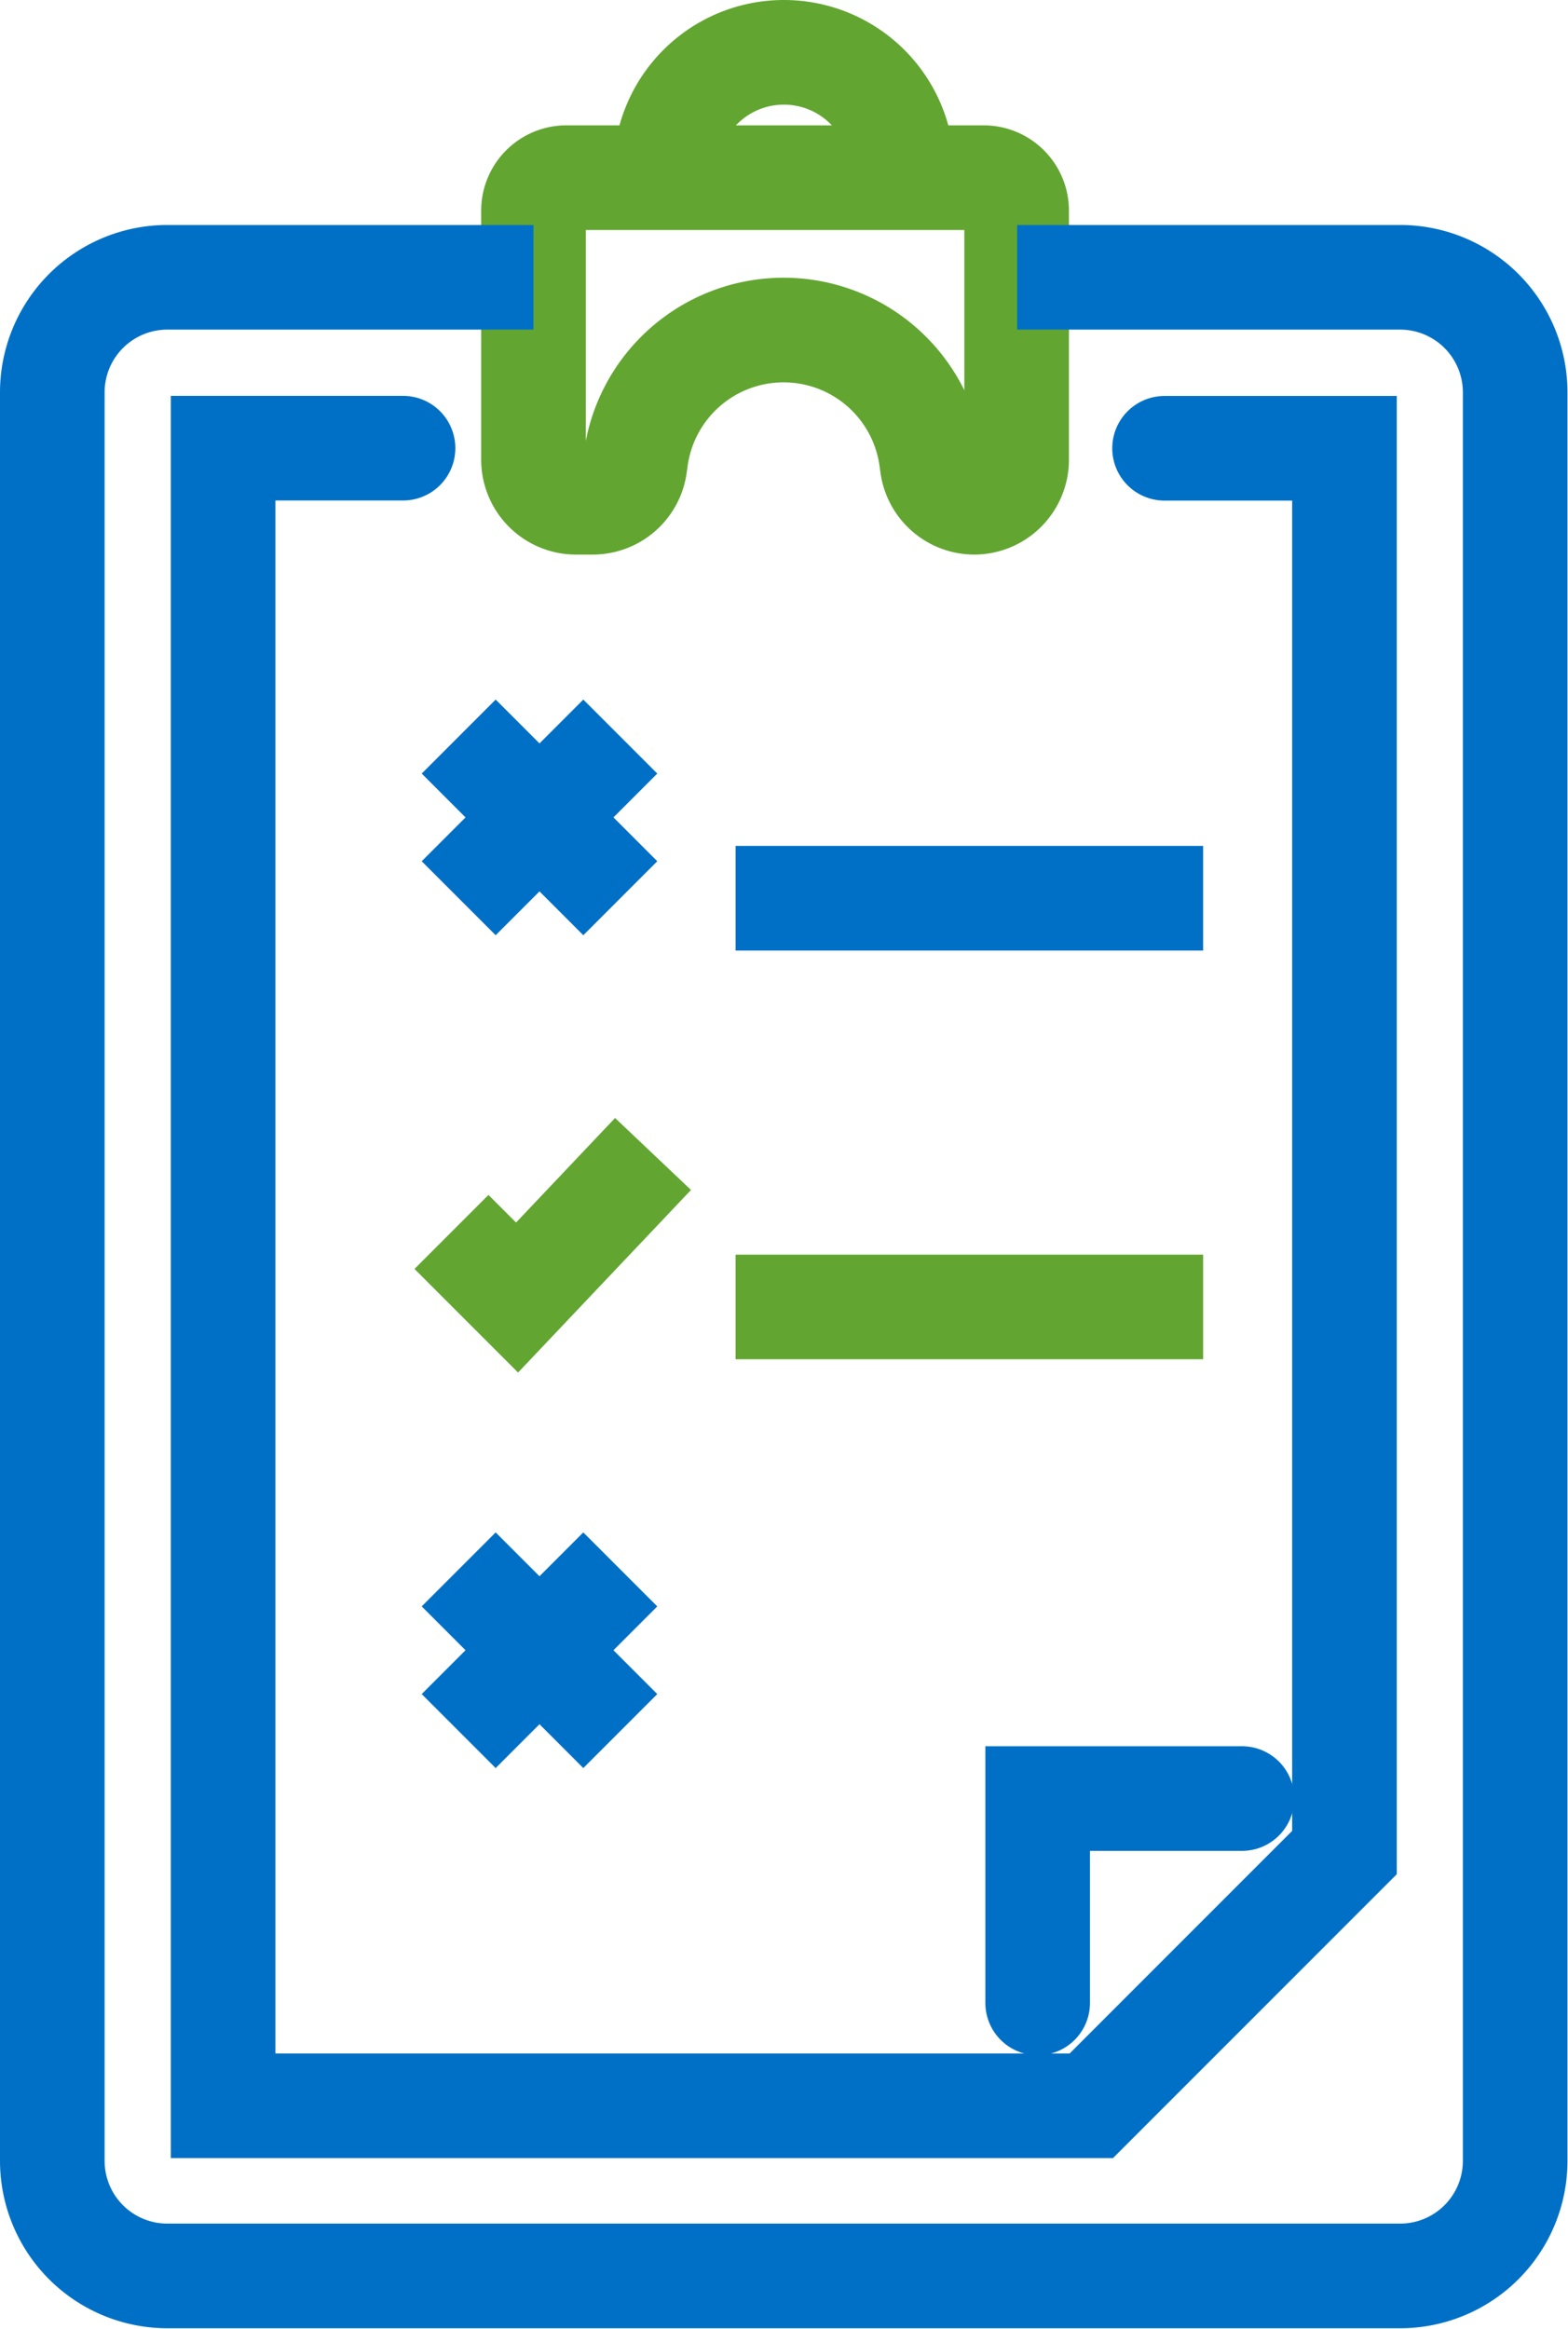
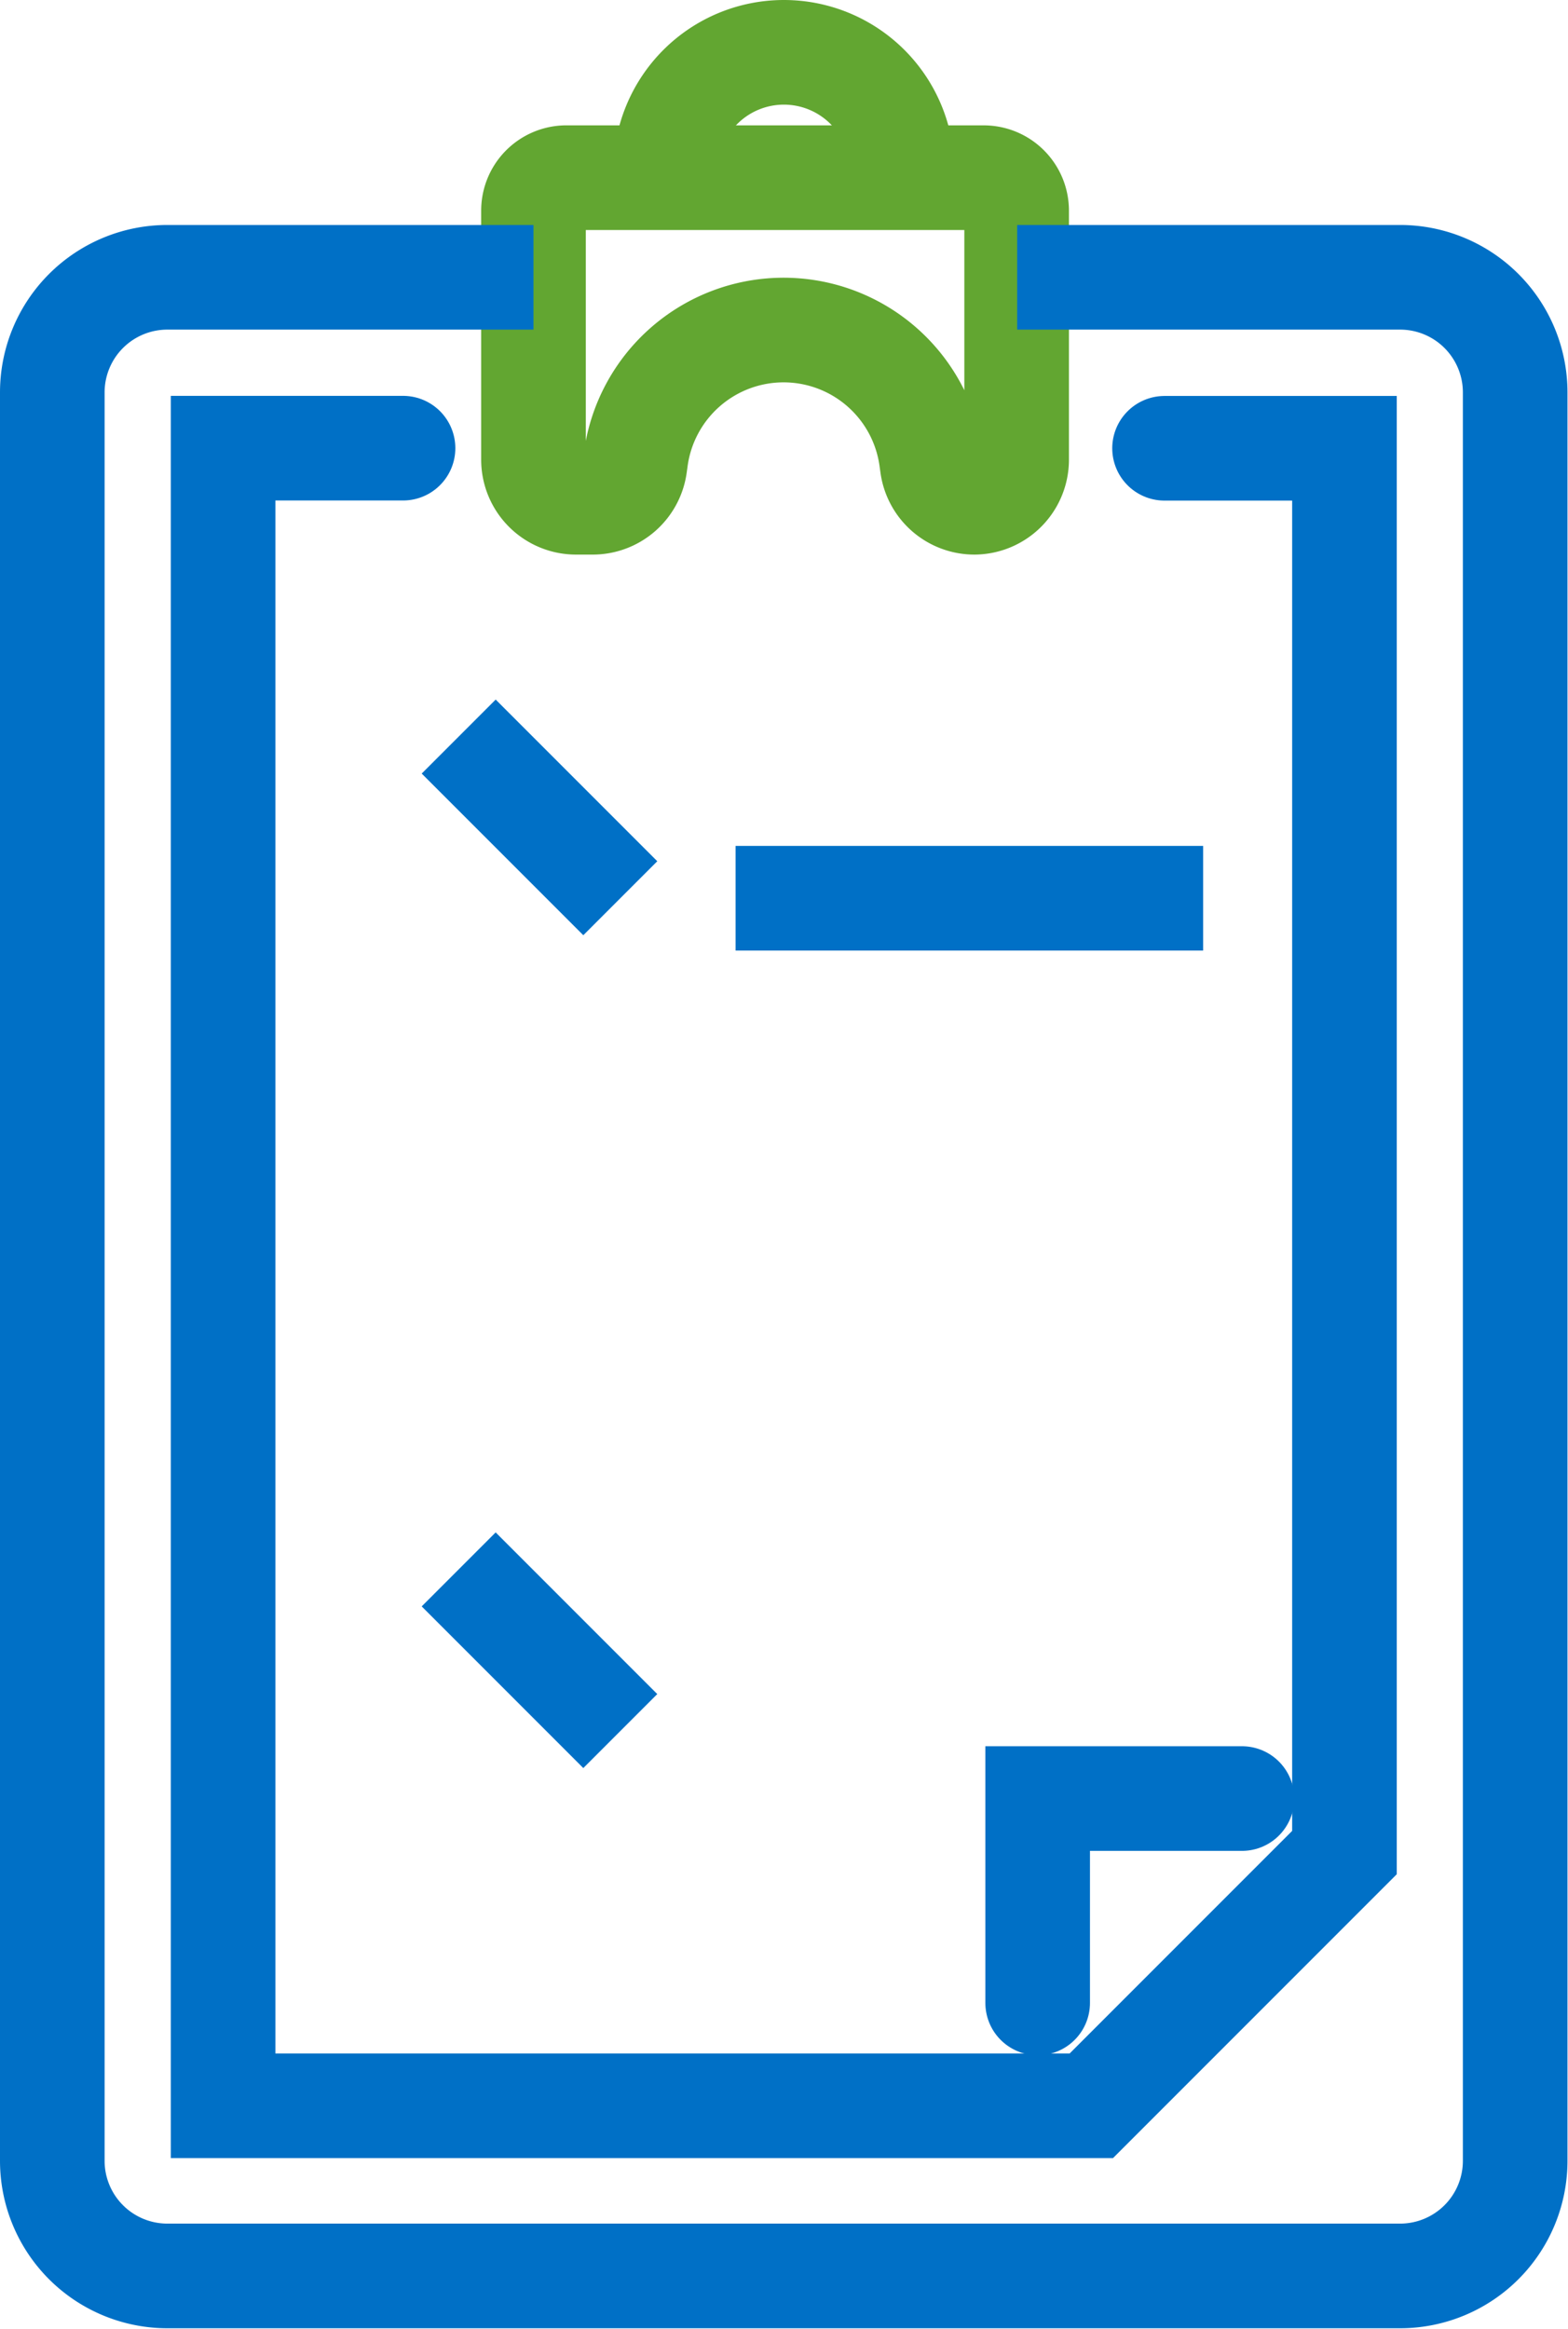
<svg xmlns="http://www.w3.org/2000/svg" width="14.99" height="22.257" viewBox="0 0 14.99 22.257">
  <g id="Group_1781" data-name="Group 1781" transform="translate(-656.93 -1412.156)">
    <path id="Path_1869" data-name="Path 1869" d="M693.582,1413.854v-.068a1.13,1.13,0,0,0-1.13-1.13h0a1.13,1.13,0,0,0-1.13,1.13v.068" transform="translate(-28.028 0)" fill="none" stroke="#62a631" stroke-miterlimit="10" stroke-width="1" />
    <path id="Path_1870" data-name="Path 1870" d="M684.01,1419.891v2.381a.407.407,0,0,0,.407.407h.163a.407.407,0,0,0,.4-.355l.007-.05a1.426,1.426,0,0,1,1.414-1.241h0a1.426,1.426,0,0,1,1.414,1.241l.007.05a.407.407,0,0,0,.4.355h0a.407.407,0,0,0,.407-.407v-2.381a.315.315,0,0,0-.315-.314h-4A.315.315,0,0,0,684.01,1419.891Z" transform="translate(-21.98 -5.723)" fill="none" stroke="#62a631" stroke-miterlimit="10" stroke-width="1" />
    <path id="Path_1871" data-name="Path 1871" d="M662.03,1425.081h-3.5a1.1,1.1,0,0,0-1.1,1.1v16.9a1.1,1.1,0,0,0,1.1,1.1h11.785a1.1,1.1,0,0,0,1.1-1.1v-16.9a1.1,1.1,0,0,0-1.1-1.1h-3.661" transform="translate(0 -10.275)" fill="none" stroke="#0070c6" stroke-miterlimit="10" stroke-width="1" />
    <path id="Path_1872" data-name="Path 1872" d="M668.587,1434.518h-1.72v15.841h8.3l2.42-2.42v-13.42h-1.72" transform="translate(-7.804 -18.079)" fill="none" stroke="#0070c6" stroke-linecap="round" stroke-miterlimit="10" stroke-width="1" />
-     <path id="Path_1873" data-name="Path 1873" d="M681.432,1473.489l-1.3,1.372-.627-.627" transform="translate(-18.259 -50.305)" fill="none" stroke="#62a631" stroke-miterlimit="10" stroke-width="1" />
-     <line id="Line_104" data-name="Line 104" y1="1.545" x2="1.545" transform="translate(661.315 1419.195)" fill="none" stroke="#0070c6" stroke-miterlimit="10" stroke-width="1" />
    <line id="Line_105" data-name="Line 105" x1="1.545" y1="1.545" transform="translate(661.315 1419.195)" fill="none" stroke="#0070c6" stroke-miterlimit="10" stroke-width="1" />
-     <line id="Line_106" data-name="Line 106" y1="1.545" x2="1.545" transform="translate(661.315 1427.154)" fill="none" stroke="#0070c6" stroke-miterlimit="10" stroke-width="1" />
    <line id="Line_107" data-name="Line 107" x1="1.545" y1="1.545" transform="translate(661.315 1427.154)" fill="none" stroke="#0070c6" stroke-miterlimit="10" stroke-width="1" />
    <line id="Line_108" data-name="Line 108" x2="4.47" transform="translate(663.962 1420.74)" fill="none" stroke="#0070c6" stroke-miterlimit="10" stroke-width="1" />
-     <line id="Line_109" data-name="Line 109" x2="4.47" transform="translate(663.962 1424.646)" fill="none" stroke="#62a631" stroke-miterlimit="10" stroke-width="1" />
    <path id="Path_1874" data-name="Path 1874" d="M711.864,1511.037v-1.953h1.953" transform="translate(-45.014 -79.74)" fill="none" stroke="#0070c6" stroke-linecap="round" stroke-miterlimit="10" stroke-width="1" />
  </g>
</svg>